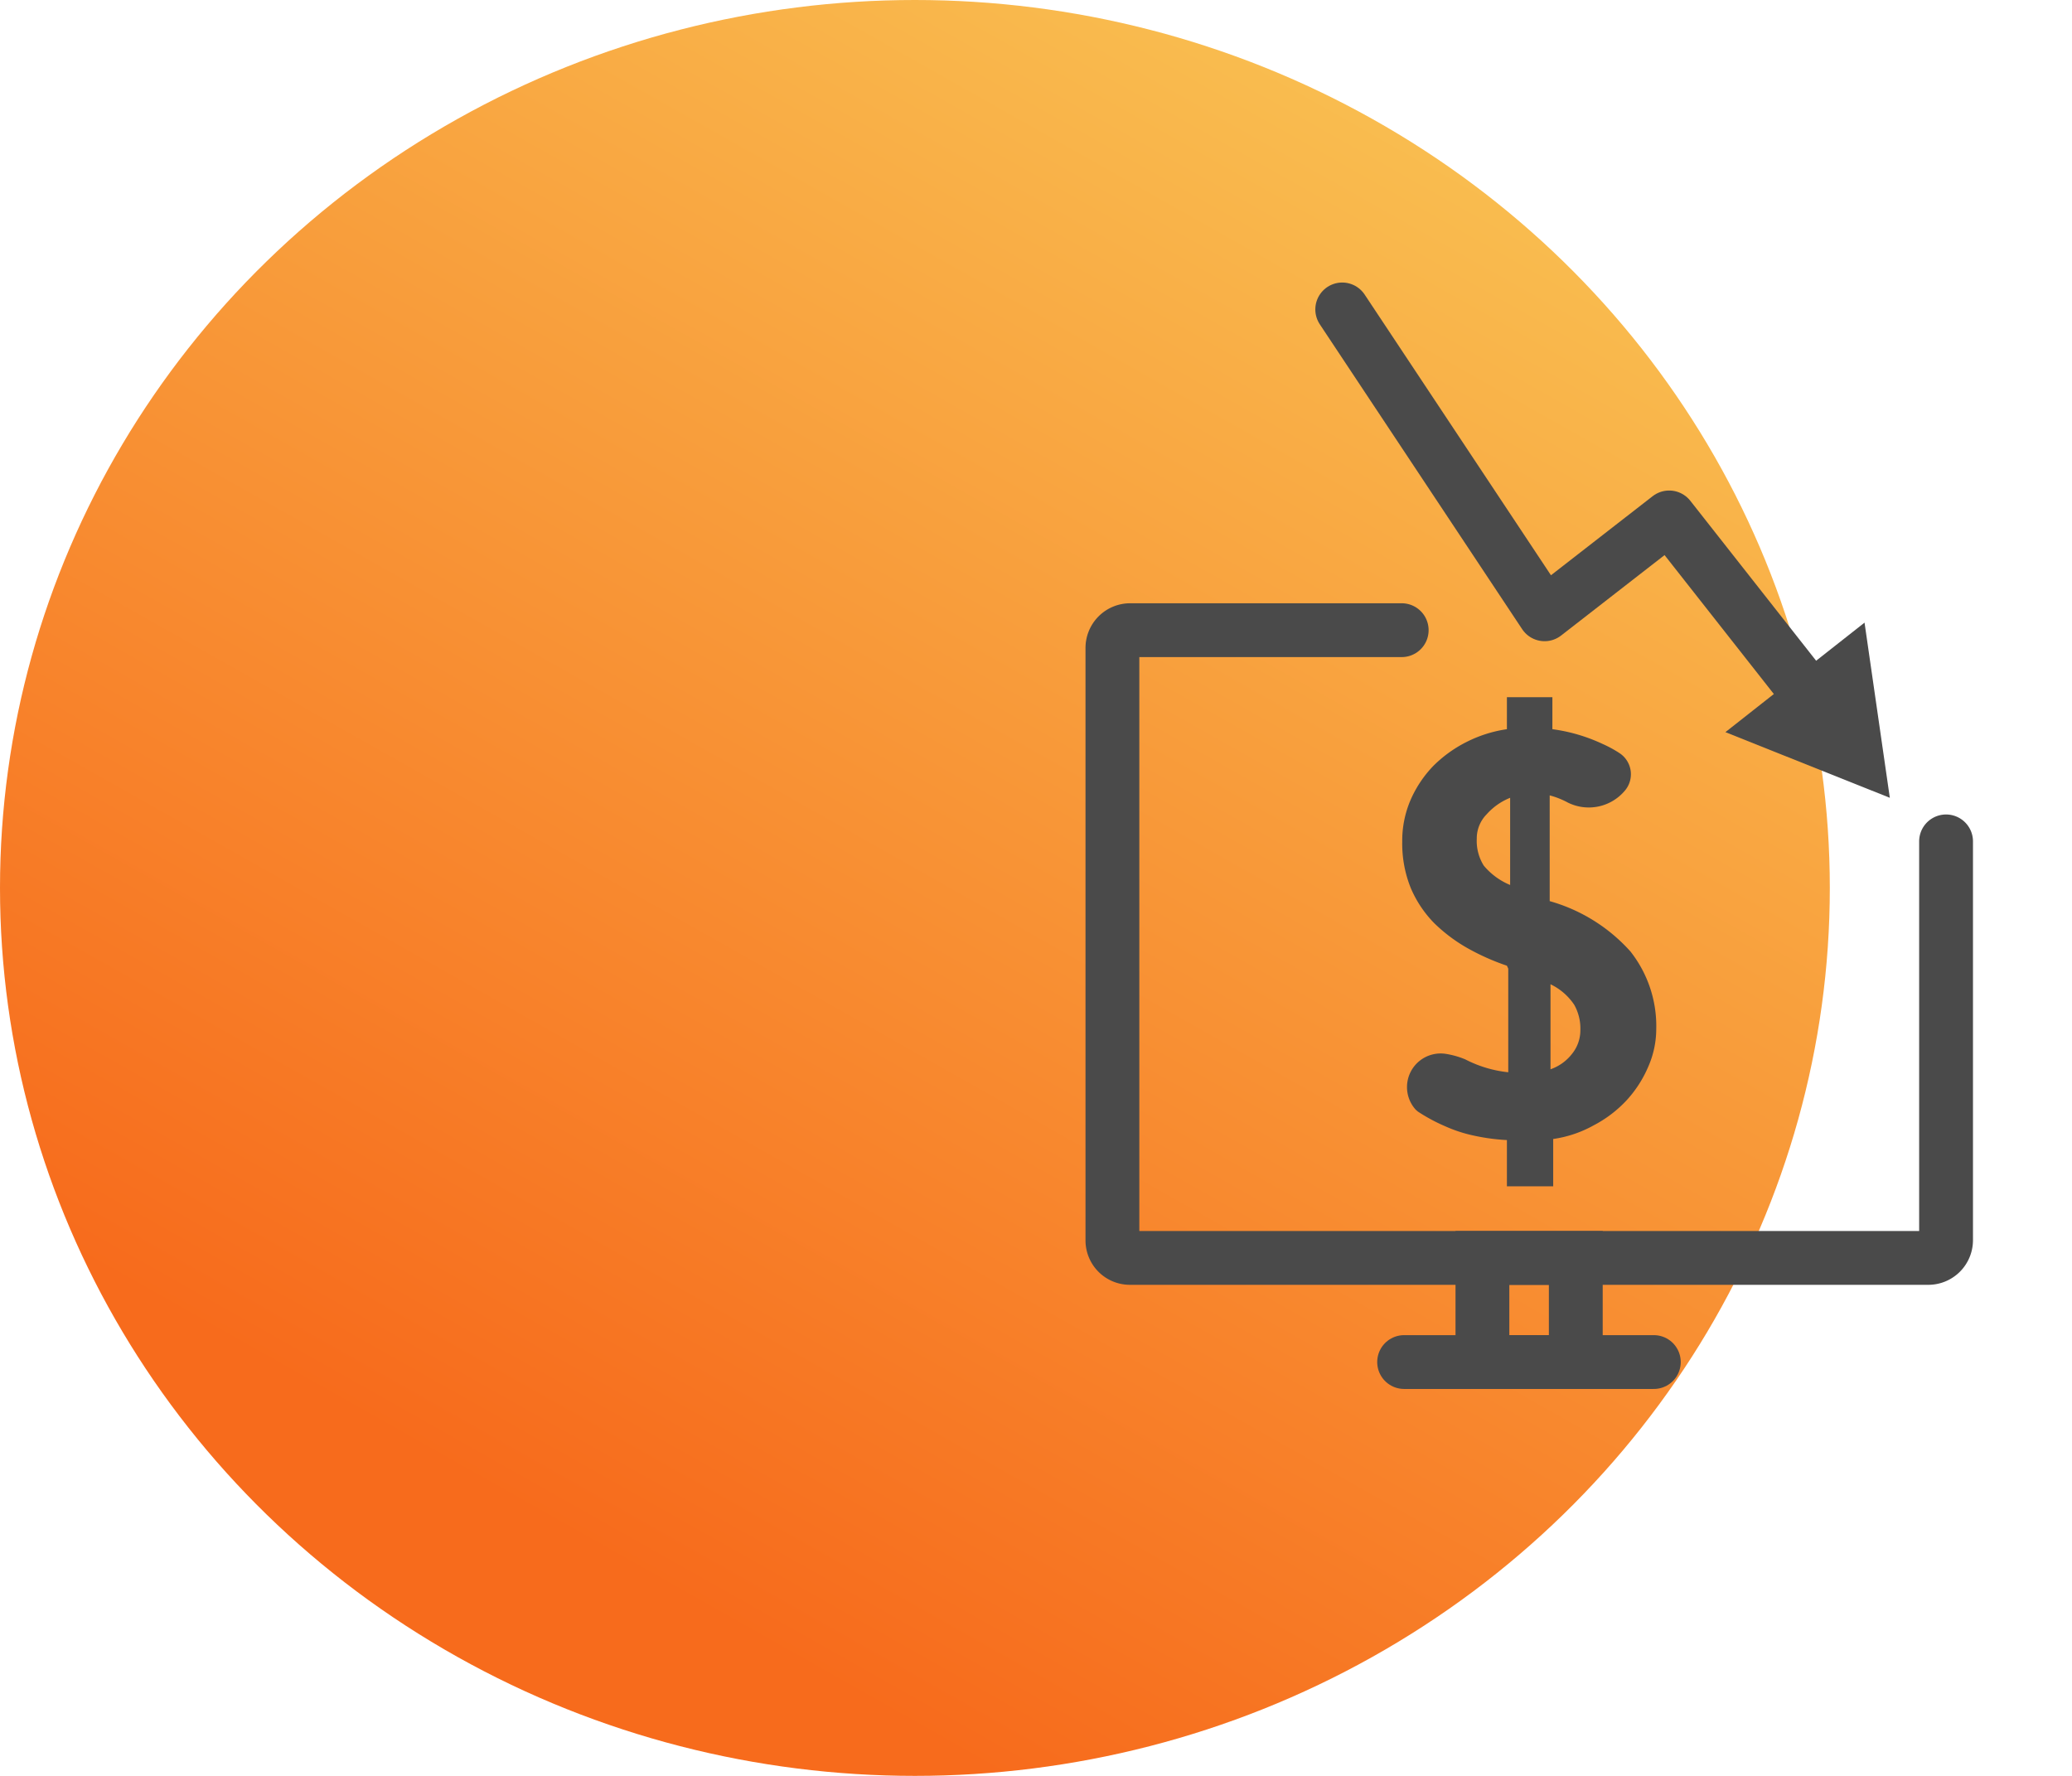
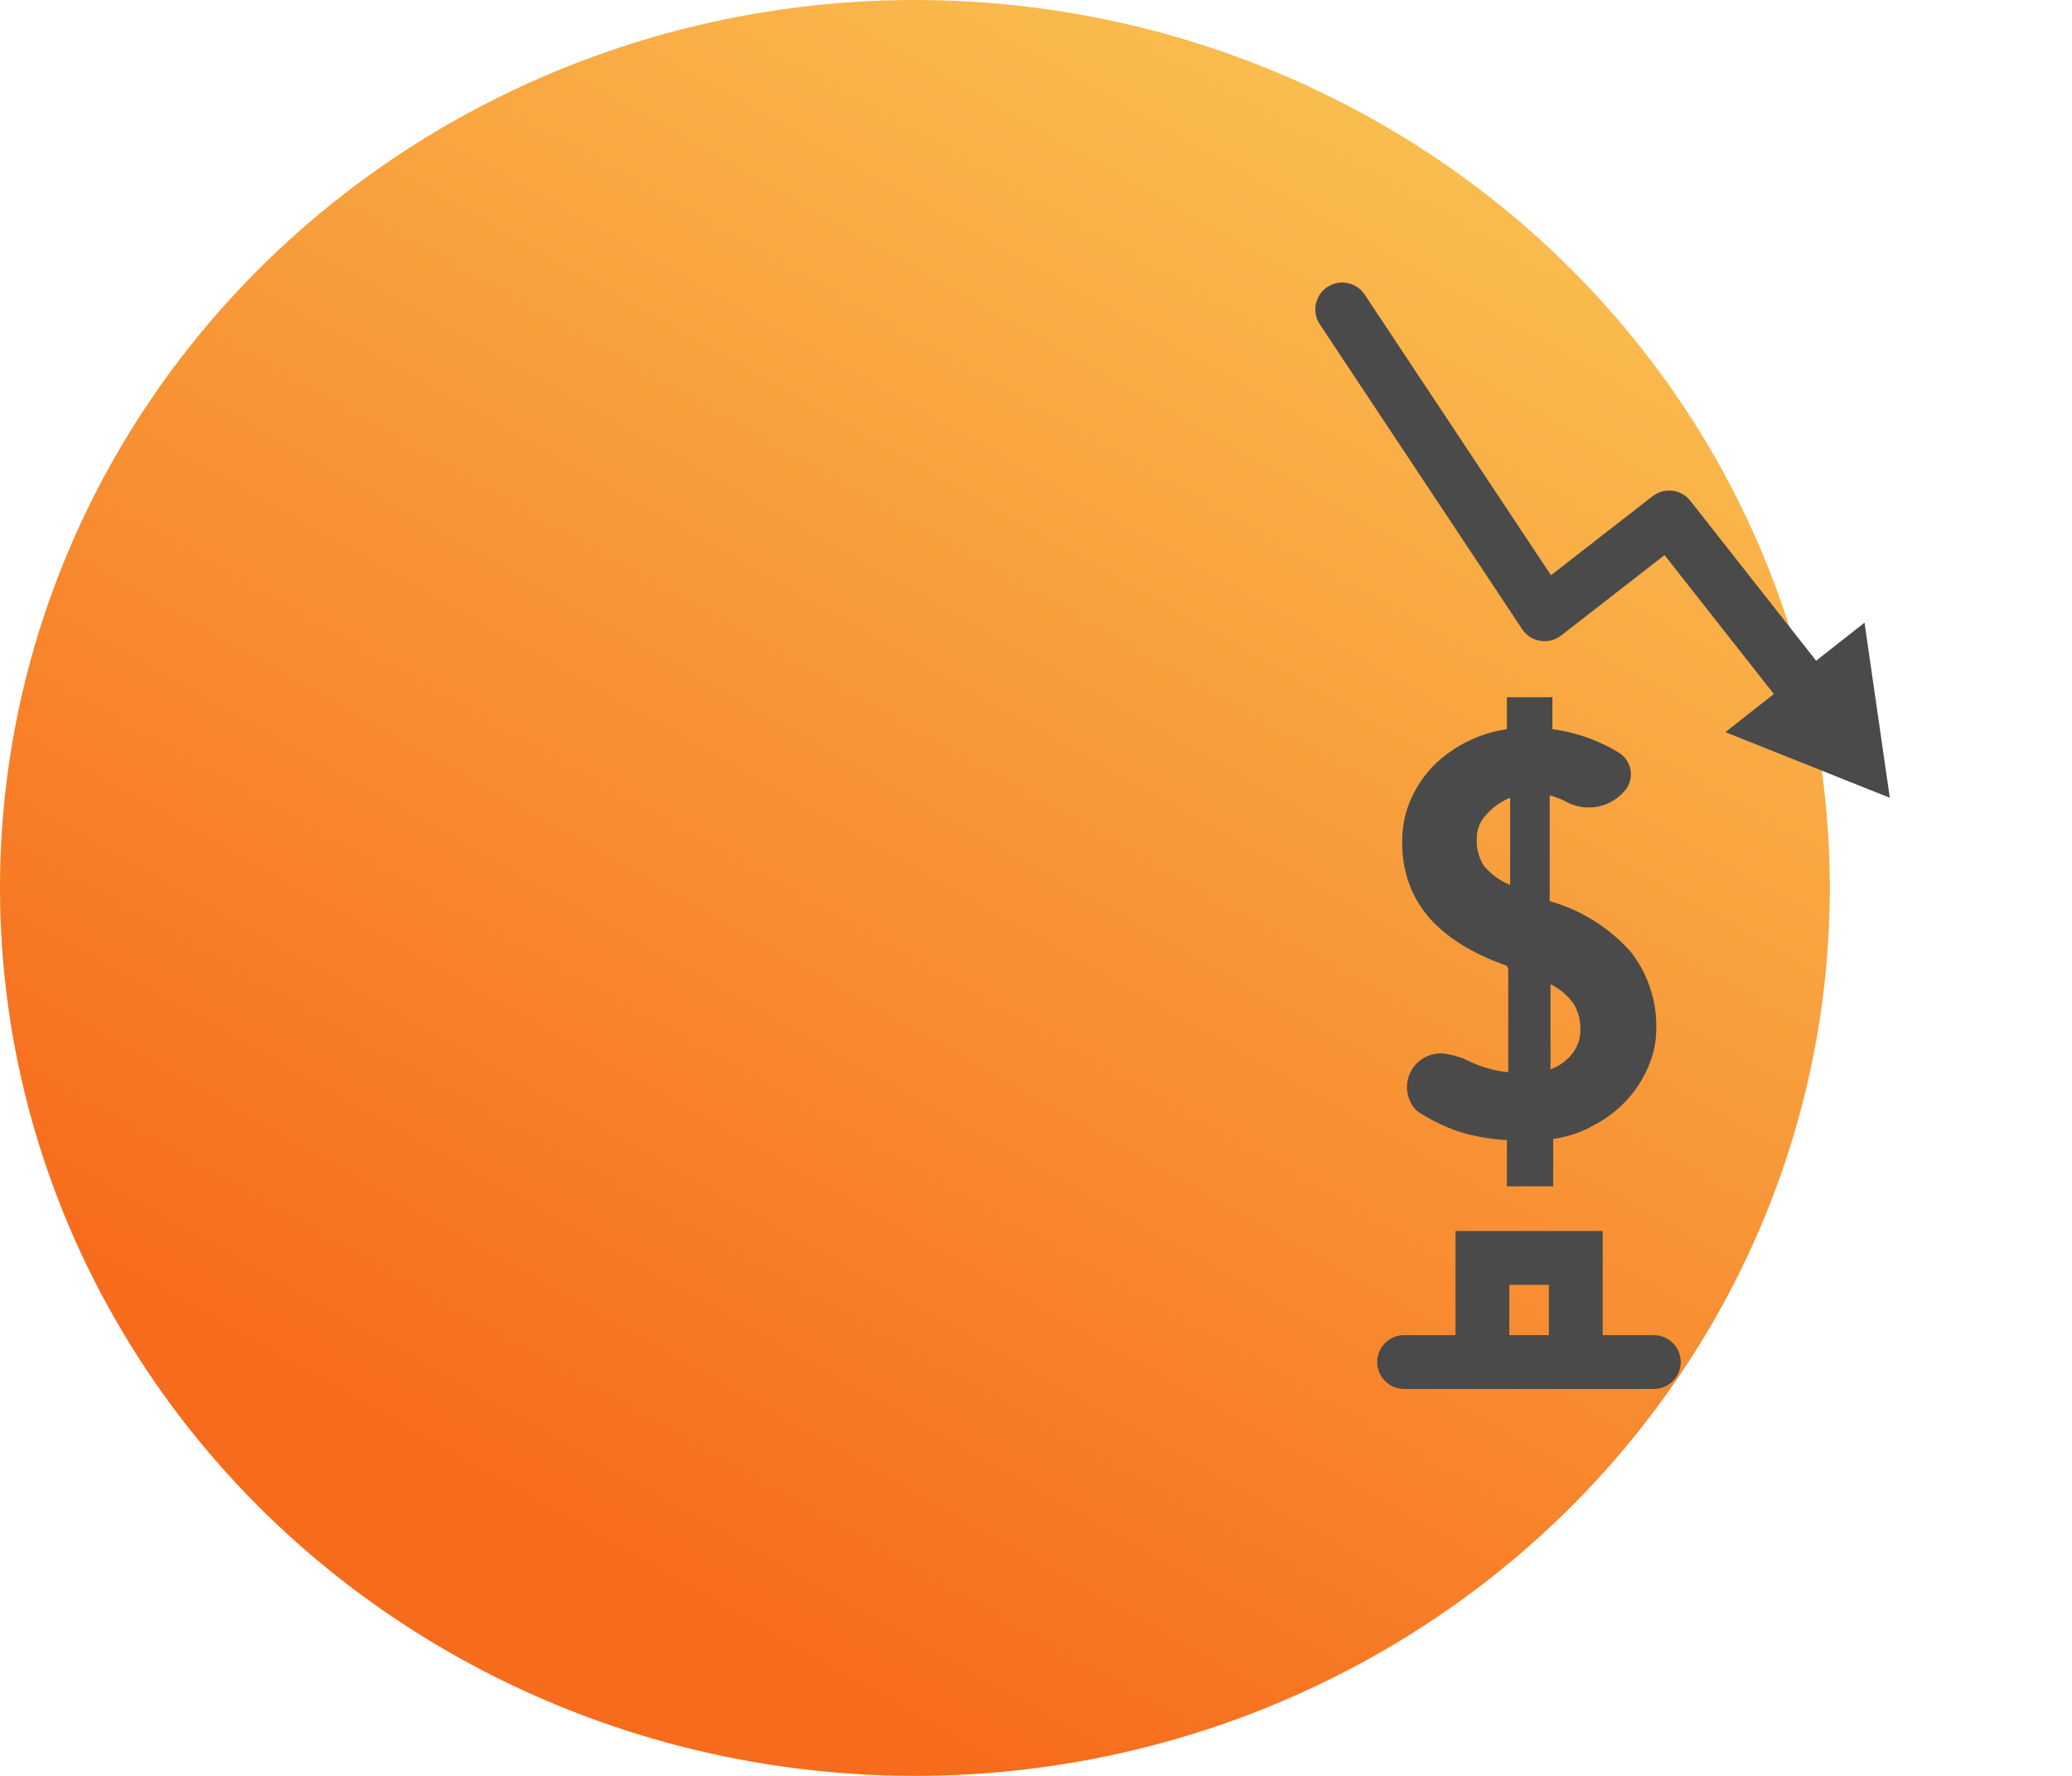
<svg xmlns="http://www.w3.org/2000/svg" id="Layer_1" data-name="Layer 1" viewBox="0 0 77 66">
  <defs>
    <style>.cls-1{fill:url(#linear-gradient);}.cls-2,.cls-4{fill:none;stroke:#4a4a4a;stroke-linecap:round;stroke-width:2px;}.cls-2{stroke-linejoin:round;}.cls-3{fill:#4a4a4a;}.cls-4{stroke-miterlimit:10;}</style>
    <linearGradient id="linear-gradient" x1="-7601.62" y1="310.48" x2="-7602.25" y2="309.4" gradientTransform="matrix(68, 0, 0, -66, 516972, 20478)" gradientUnits="userSpaceOnUse">
      <stop offset="0" stop-color="#fad961" />
      <stop offset="1" stop-color="#f76b1c" />
    </linearGradient>
  </defs>
  <title>icons_2</title>
  <ellipse id="Oval" class="cls-1" cx="34" cy="33" rx="34" ry="33" />
  <polyline class="cls-2" points="49.88 11.5 57.4 22.83 62.03 19.23 67.3 25.93" />
  <polygon class="cls-3" points="64.12 27.21 70.23 29.65 69.29 23.14 64.12 27.21" />
  <path class="cls-3" d="M61.55,38.24a3.5,3.5,0,0,1-.3,1.41,4.39,4.39,0,0,1-.8,1.24,4.53,4.53,0,0,1-1.22.93,4.35,4.35,0,0,1-1.51.51v1.76H56V42.37a7.55,7.55,0,0,1-1.25-.17,5.27,5.27,0,0,1-1.06-.35,6.52,6.52,0,0,1-1-.54l-.08-.07a1.25,1.25,0,0,1,1.14-2.07,3.12,3.12,0,0,1,.7.2,4.49,4.49,0,0,0,1.6.48V36L56,35.89a8.66,8.66,0,0,1-1.46-.65,6,6,0,0,1-1.24-.93,4.23,4.23,0,0,1-.87-1.3,4.41,4.41,0,0,1-.32-1.73,3.83,3.83,0,0,1,.31-1.55,4.29,4.29,0,0,1,.85-1.27,4.8,4.8,0,0,1,1.26-.9A4.88,4.88,0,0,1,56,27.1V25.91h1.69V27.1a6.37,6.37,0,0,1,1.87.55,4.36,4.36,0,0,1,.64.35.94.94,0,0,1,.17,1.4h0a1.75,1.75,0,0,1-2.1.43,3.08,3.08,0,0,0-.68-.27v3.93a6.33,6.33,0,0,1,3,1.87A4.48,4.48,0,0,1,61.55,38.24Zm-5.43-5.35V29.65a2.33,2.33,0,0,0-.87.61,1.28,1.28,0,0,0-.37.91,1.73,1.73,0,0,0,.26,1A2.54,2.54,0,0,0,56.12,32.89Zm2.61,5.39a1.8,1.8,0,0,0-.23-.94,2.2,2.2,0,0,0-.88-.76v3.16a1.74,1.74,0,0,0,.82-.6A1.39,1.39,0,0,0,58.73,38.28Z" />
-   <path class="cls-4" d="M72.32,31.27V46.09a.66.66,0,0,1-.66.66H42a.65.65,0,0,1-.66-.66v-22a.66.66,0,0,1,.66-.67H52.09" />
  <rect class="cls-4" x="55.09" y="46.75" width="3.47" height="3.87" />
  <line class="cls-4" x1="52.18" y1="50.62" x2="61.46" y2="50.62" />
</svg>